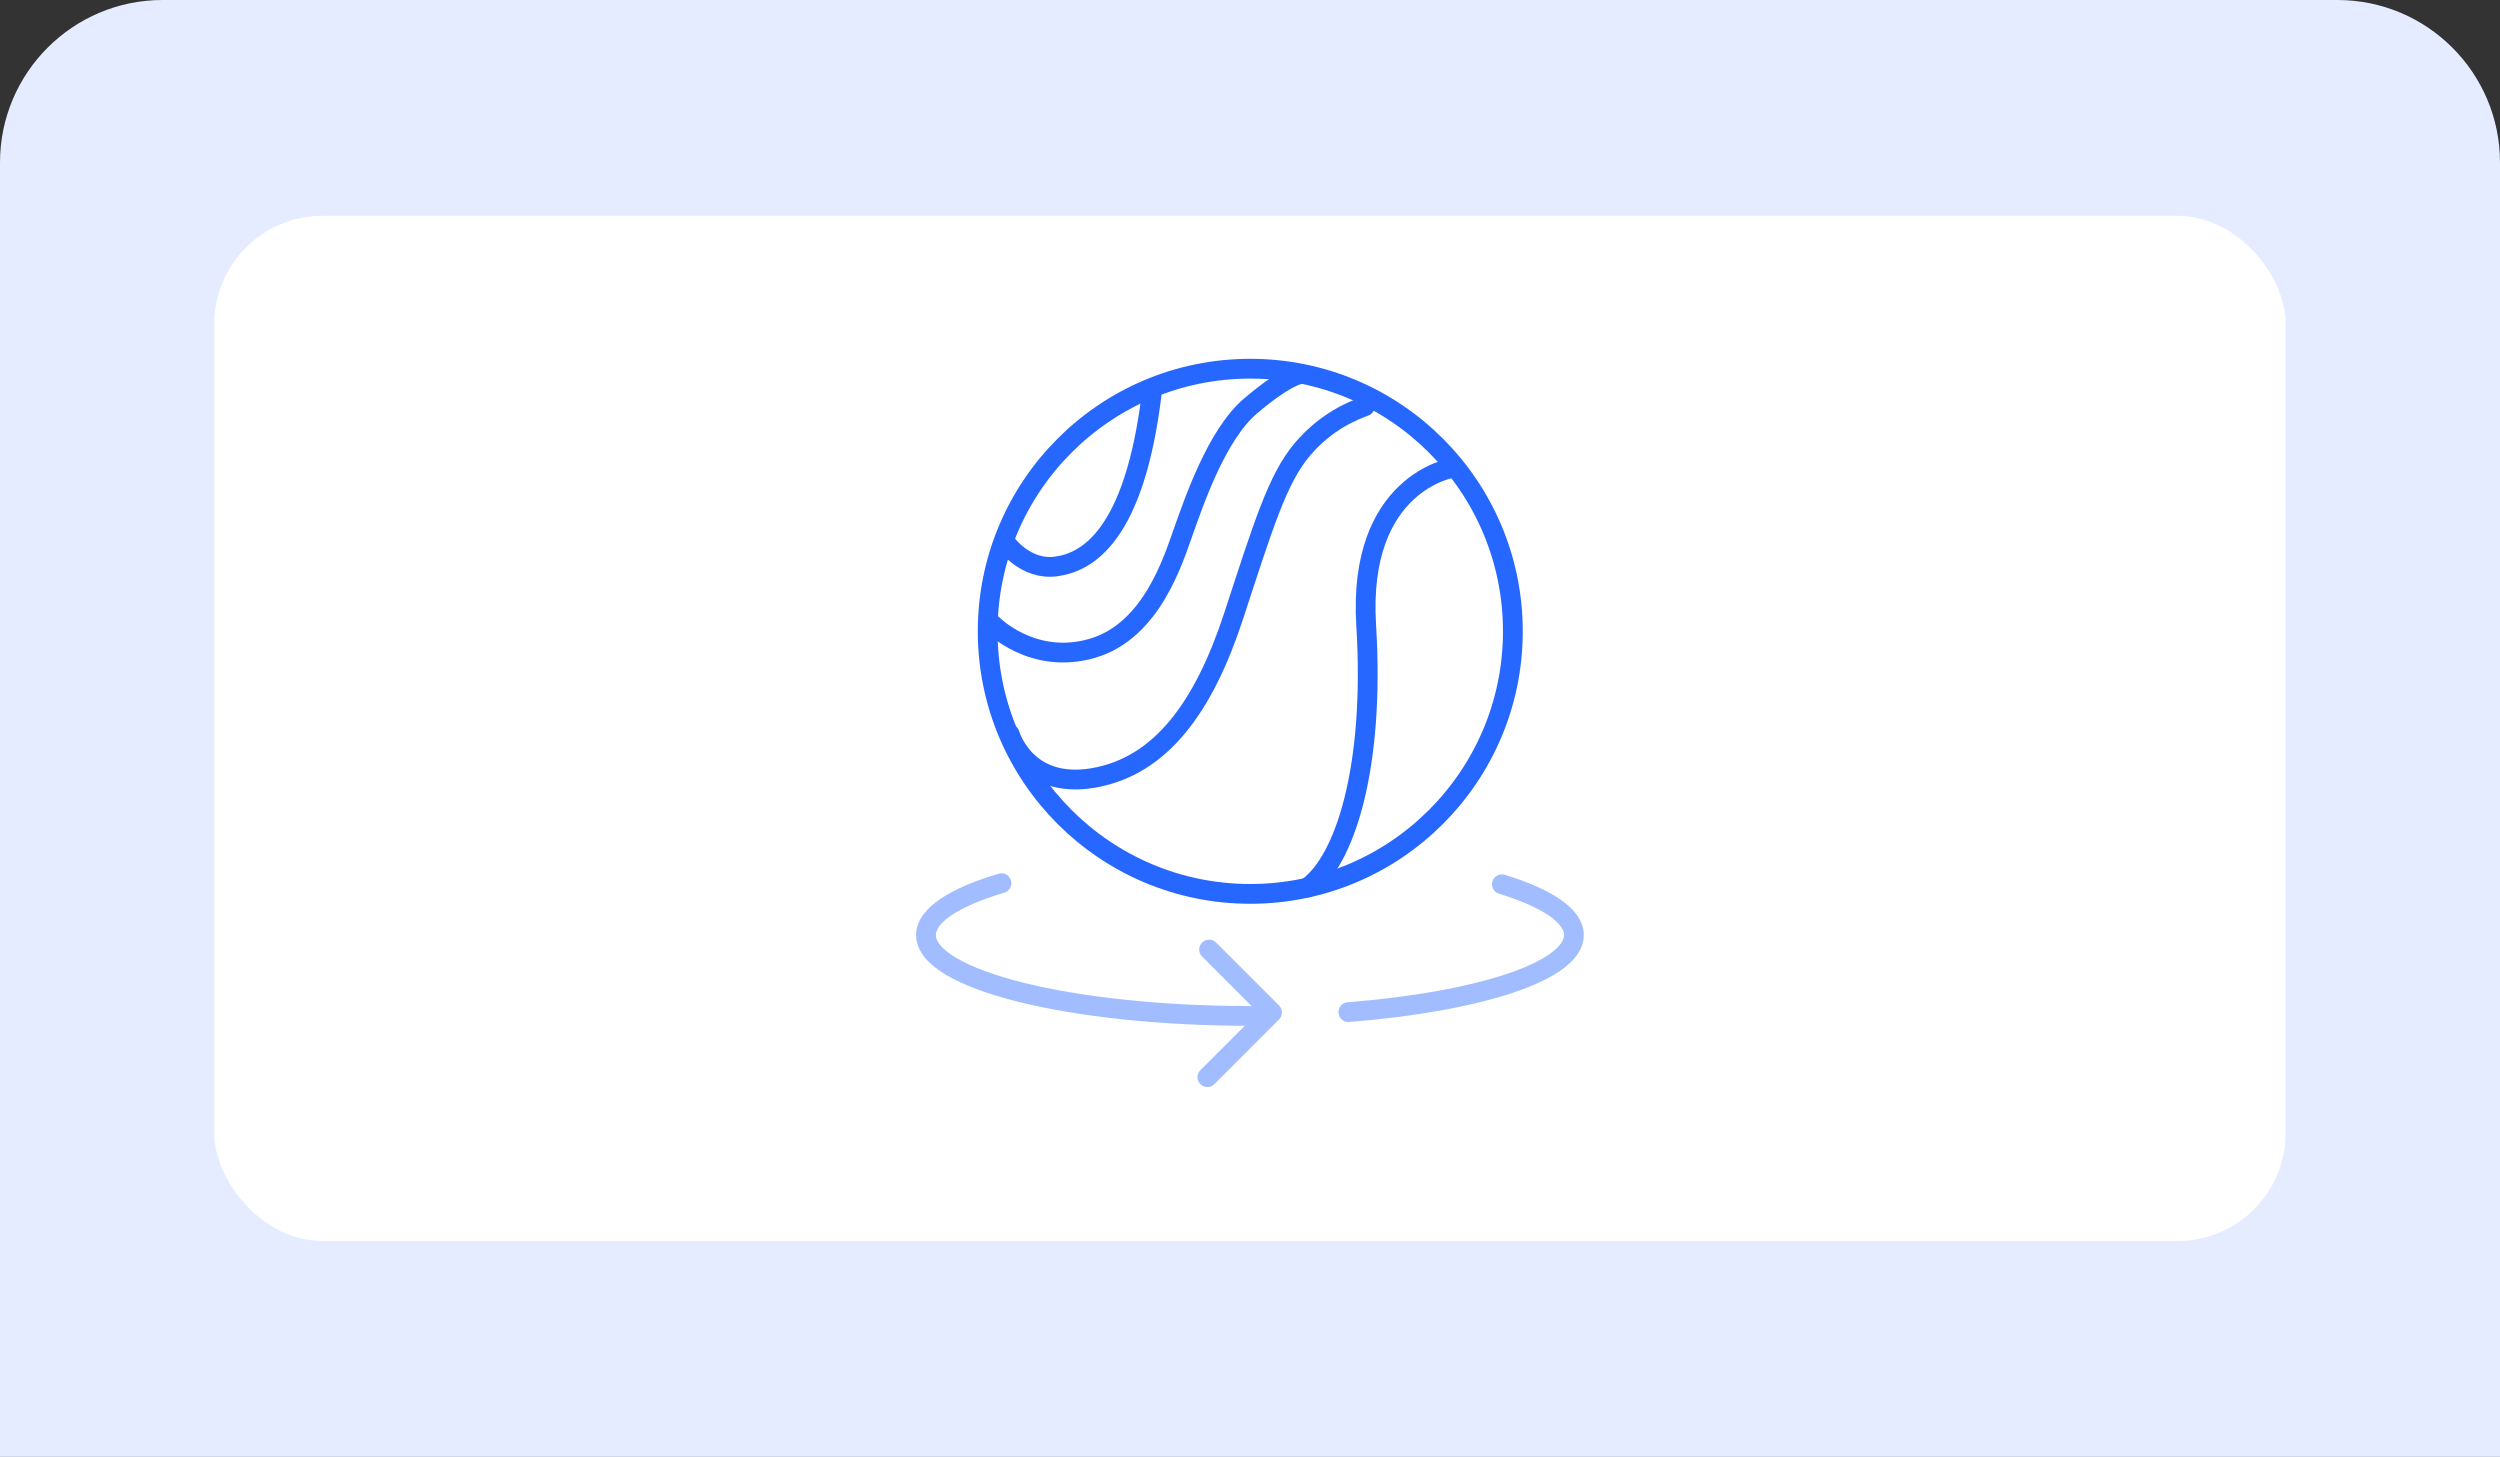
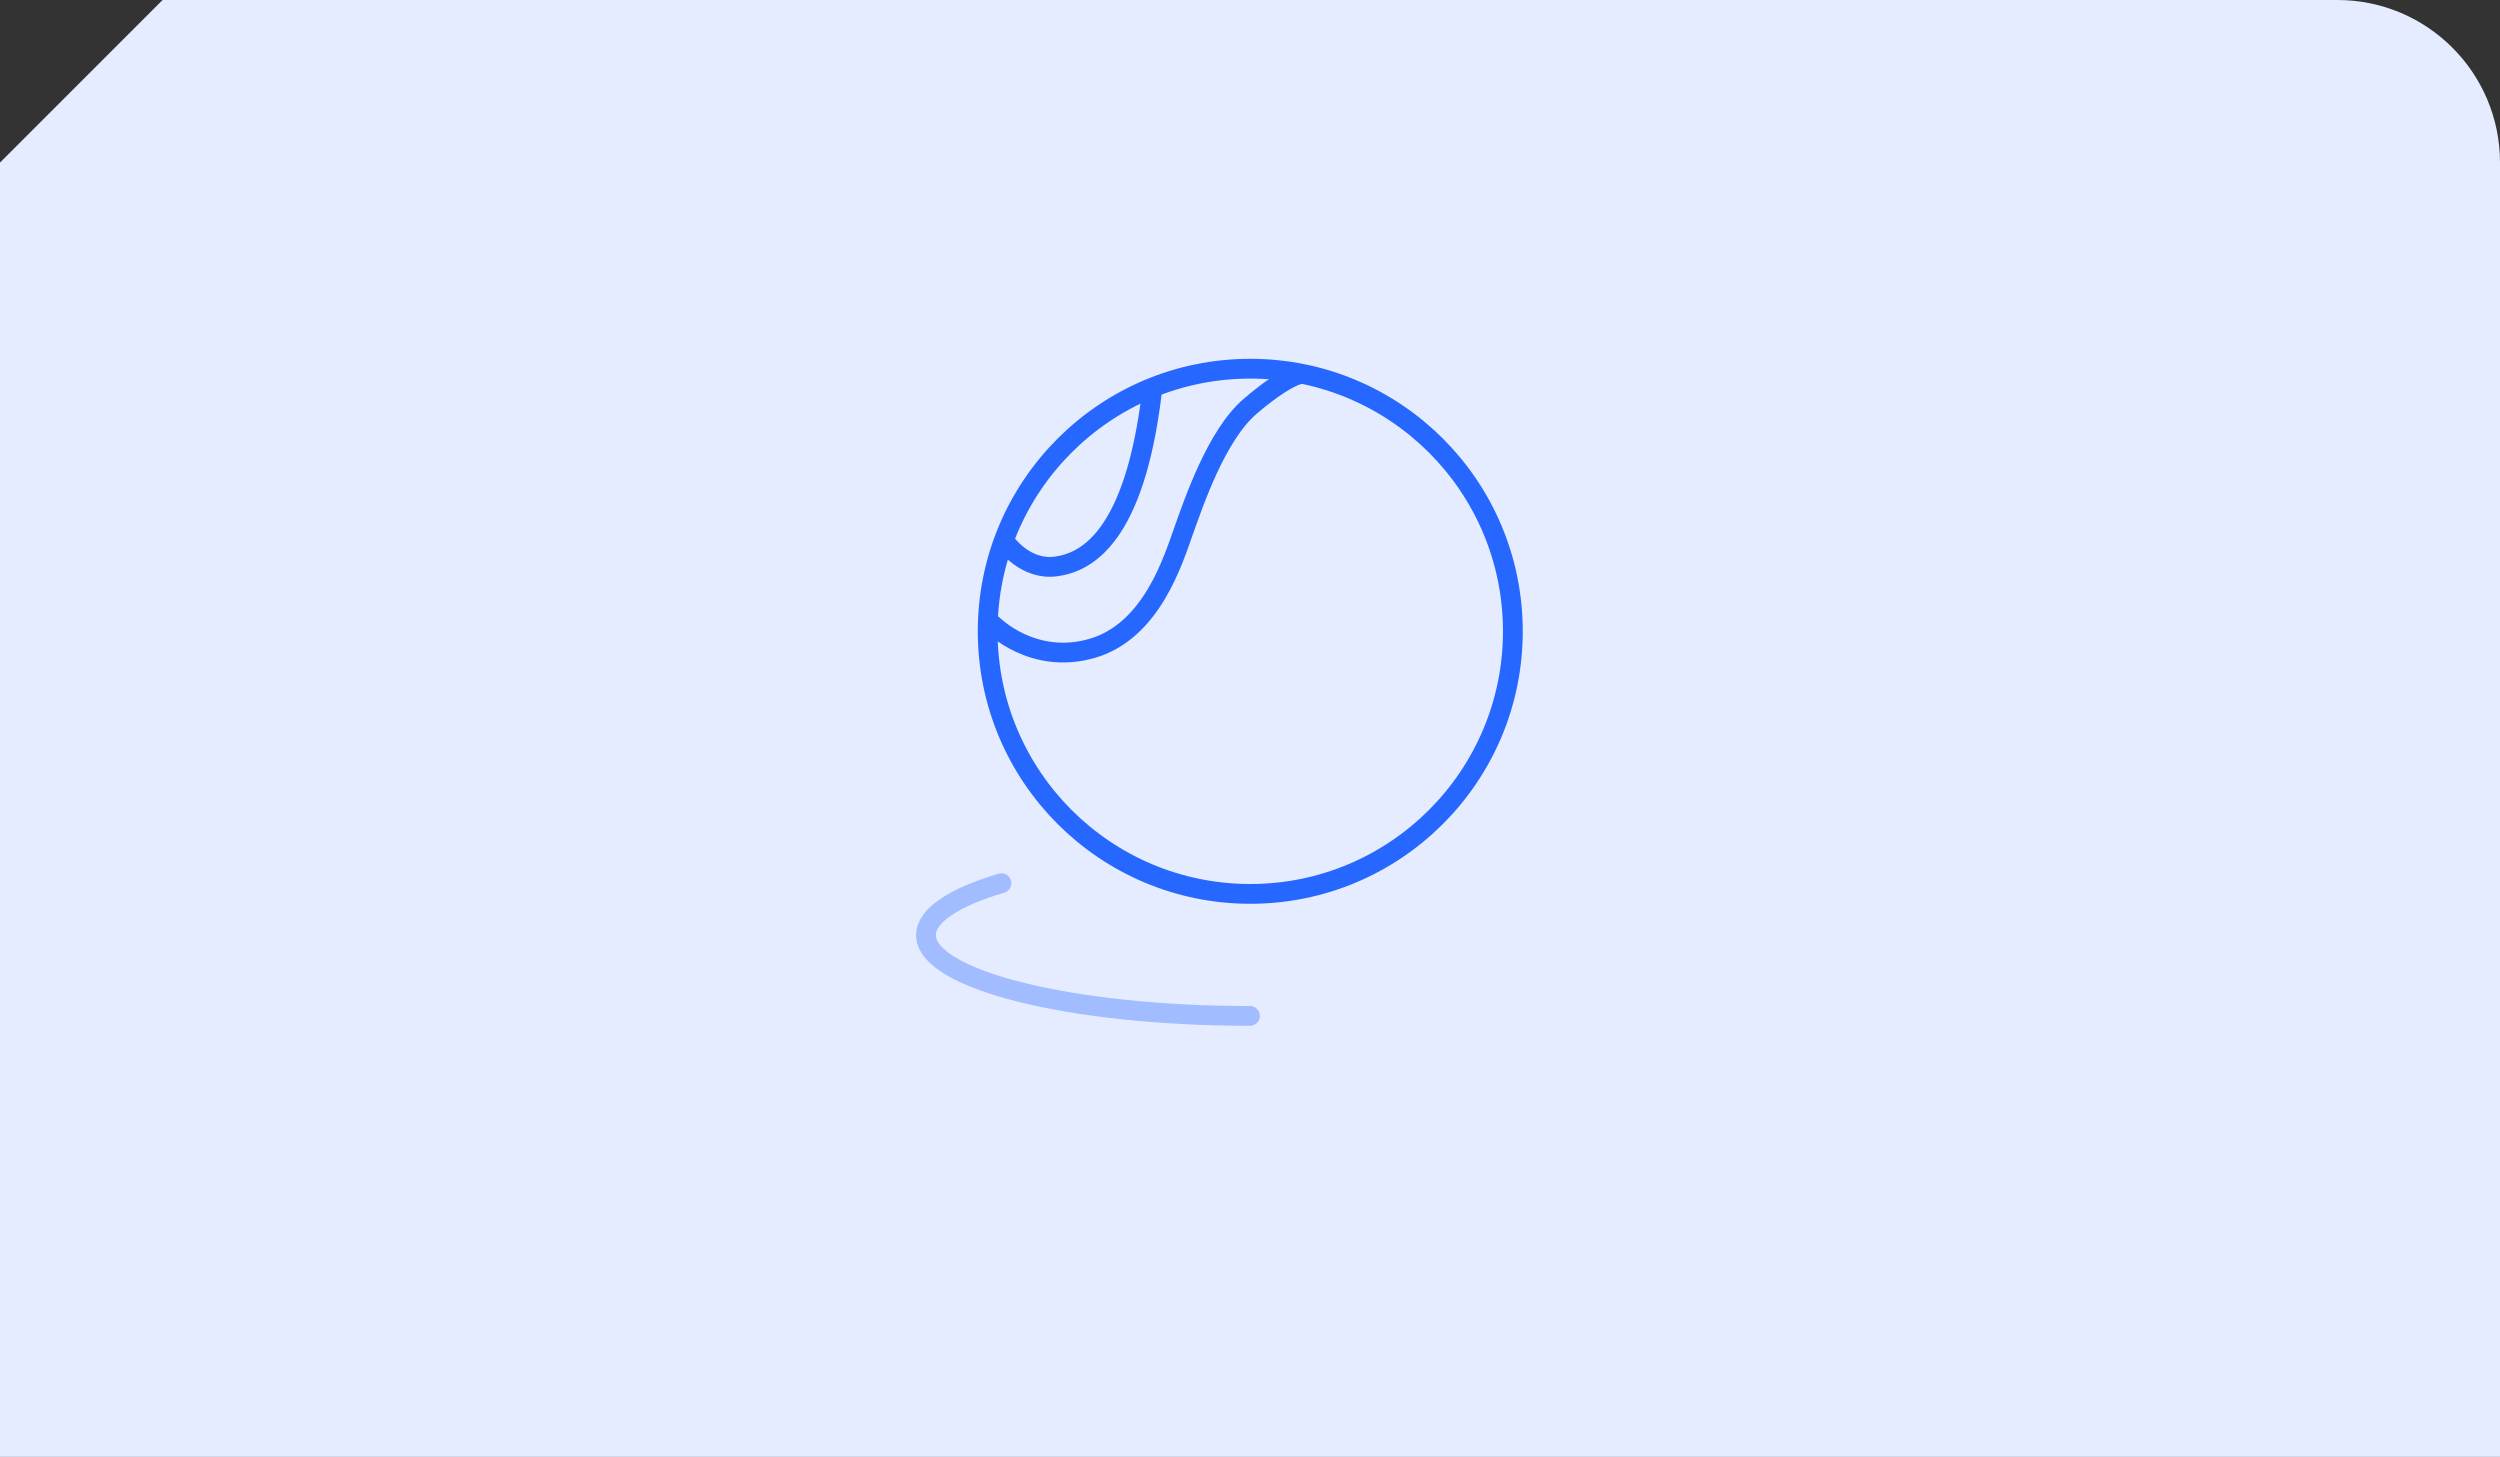
<svg xmlns="http://www.w3.org/2000/svg" id="Layer_1" data-name="Layer 1" viewBox="0 0 278 162">
  <rect x="0" y="0" width="278" height="162" fill="#333333" stroke="none" />
-   <path d="m18.08,0h241.84c9.98,0,18.08,8.1,18.08,18.08v143.92H0V18.08C0,8.1,8.1,0,18.08,0Z" fill="#e5ecff" stroke-width="0" />
-   <rect x="23.83" y="24" width="230.34" height="114" rx="12.03" ry="12.03" fill="#fff" stroke-width="0" />
-   <polyline points="134.45 105.59 141.45 112.59 134.26 119.78" fill="none" stroke="#a1bdff" stroke-linecap="round" stroke-linejoin="round" stroke-width="2.2" />
-   <path d="m167.01,98.33c5.01,1.54,8.01,3.51,8.01,5.65,0,4.01-10.53,7.41-25.08,8.57" fill="none" stroke="#a1bdff" stroke-linecap="round" stroke-linejoin="round" stroke-width="2.2" />
+   <path d="m18.08,0h241.84c9.98,0,18.08,8.1,18.08,18.08v143.92H0V18.08Z" fill="#e5ecff" stroke-width="0" />
  <path d="m139,112.97c-19.9,0-36.03-4.02-36.03-8.99,0-2.19,3.15-4.21,8.39-5.77" fill="none" stroke="#a1bdff" stroke-linecap="round" stroke-linejoin="round" stroke-width="2.2" />
  <circle cx="139.03" cy="70.2" r="29.2" fill="none" stroke="#2667ff" stroke-linecap="round" stroke-linejoin="round" stroke-width="2.2" />
-   <path d="m161.51,52.03s-10.57,1.65-9.59,17.51c.98,15.86-2.39,26.2-6.52,29.15" fill="none" stroke="#2667ff" stroke-linecap="round" stroke-linejoin="round" stroke-width="2.2" />
-   <path d="m112.28,81.64s1.75,6.15,9.28,4.87c7.53-1.29,12.31-7.9,15.62-18.01s4.87-15.24,7.62-18.5,5.79-4.37,6.98-4.83" fill="none" stroke="#2667ff" stroke-linecap="round" stroke-linejoin="round" stroke-width="2.2" />
  <path d="m110.39,69.46s4.47,4.56,11.08,2.63c6.61-1.93,8.99-9.83,10.14-13.04s3.66-10.66,7.41-13.87,5.32-3.51,5.32-3.51" fill="none" stroke="#2667ff" stroke-linecap="round" stroke-linejoin="round" stroke-width="2.2" />
  <path d="m111.87,60.4s2.16,3.05,5.56,2.59,8.73-3.27,10.66-19.36" fill="none" stroke="#2667ff" stroke-linecap="round" stroke-linejoin="round" stroke-width="2.2" />
</svg>